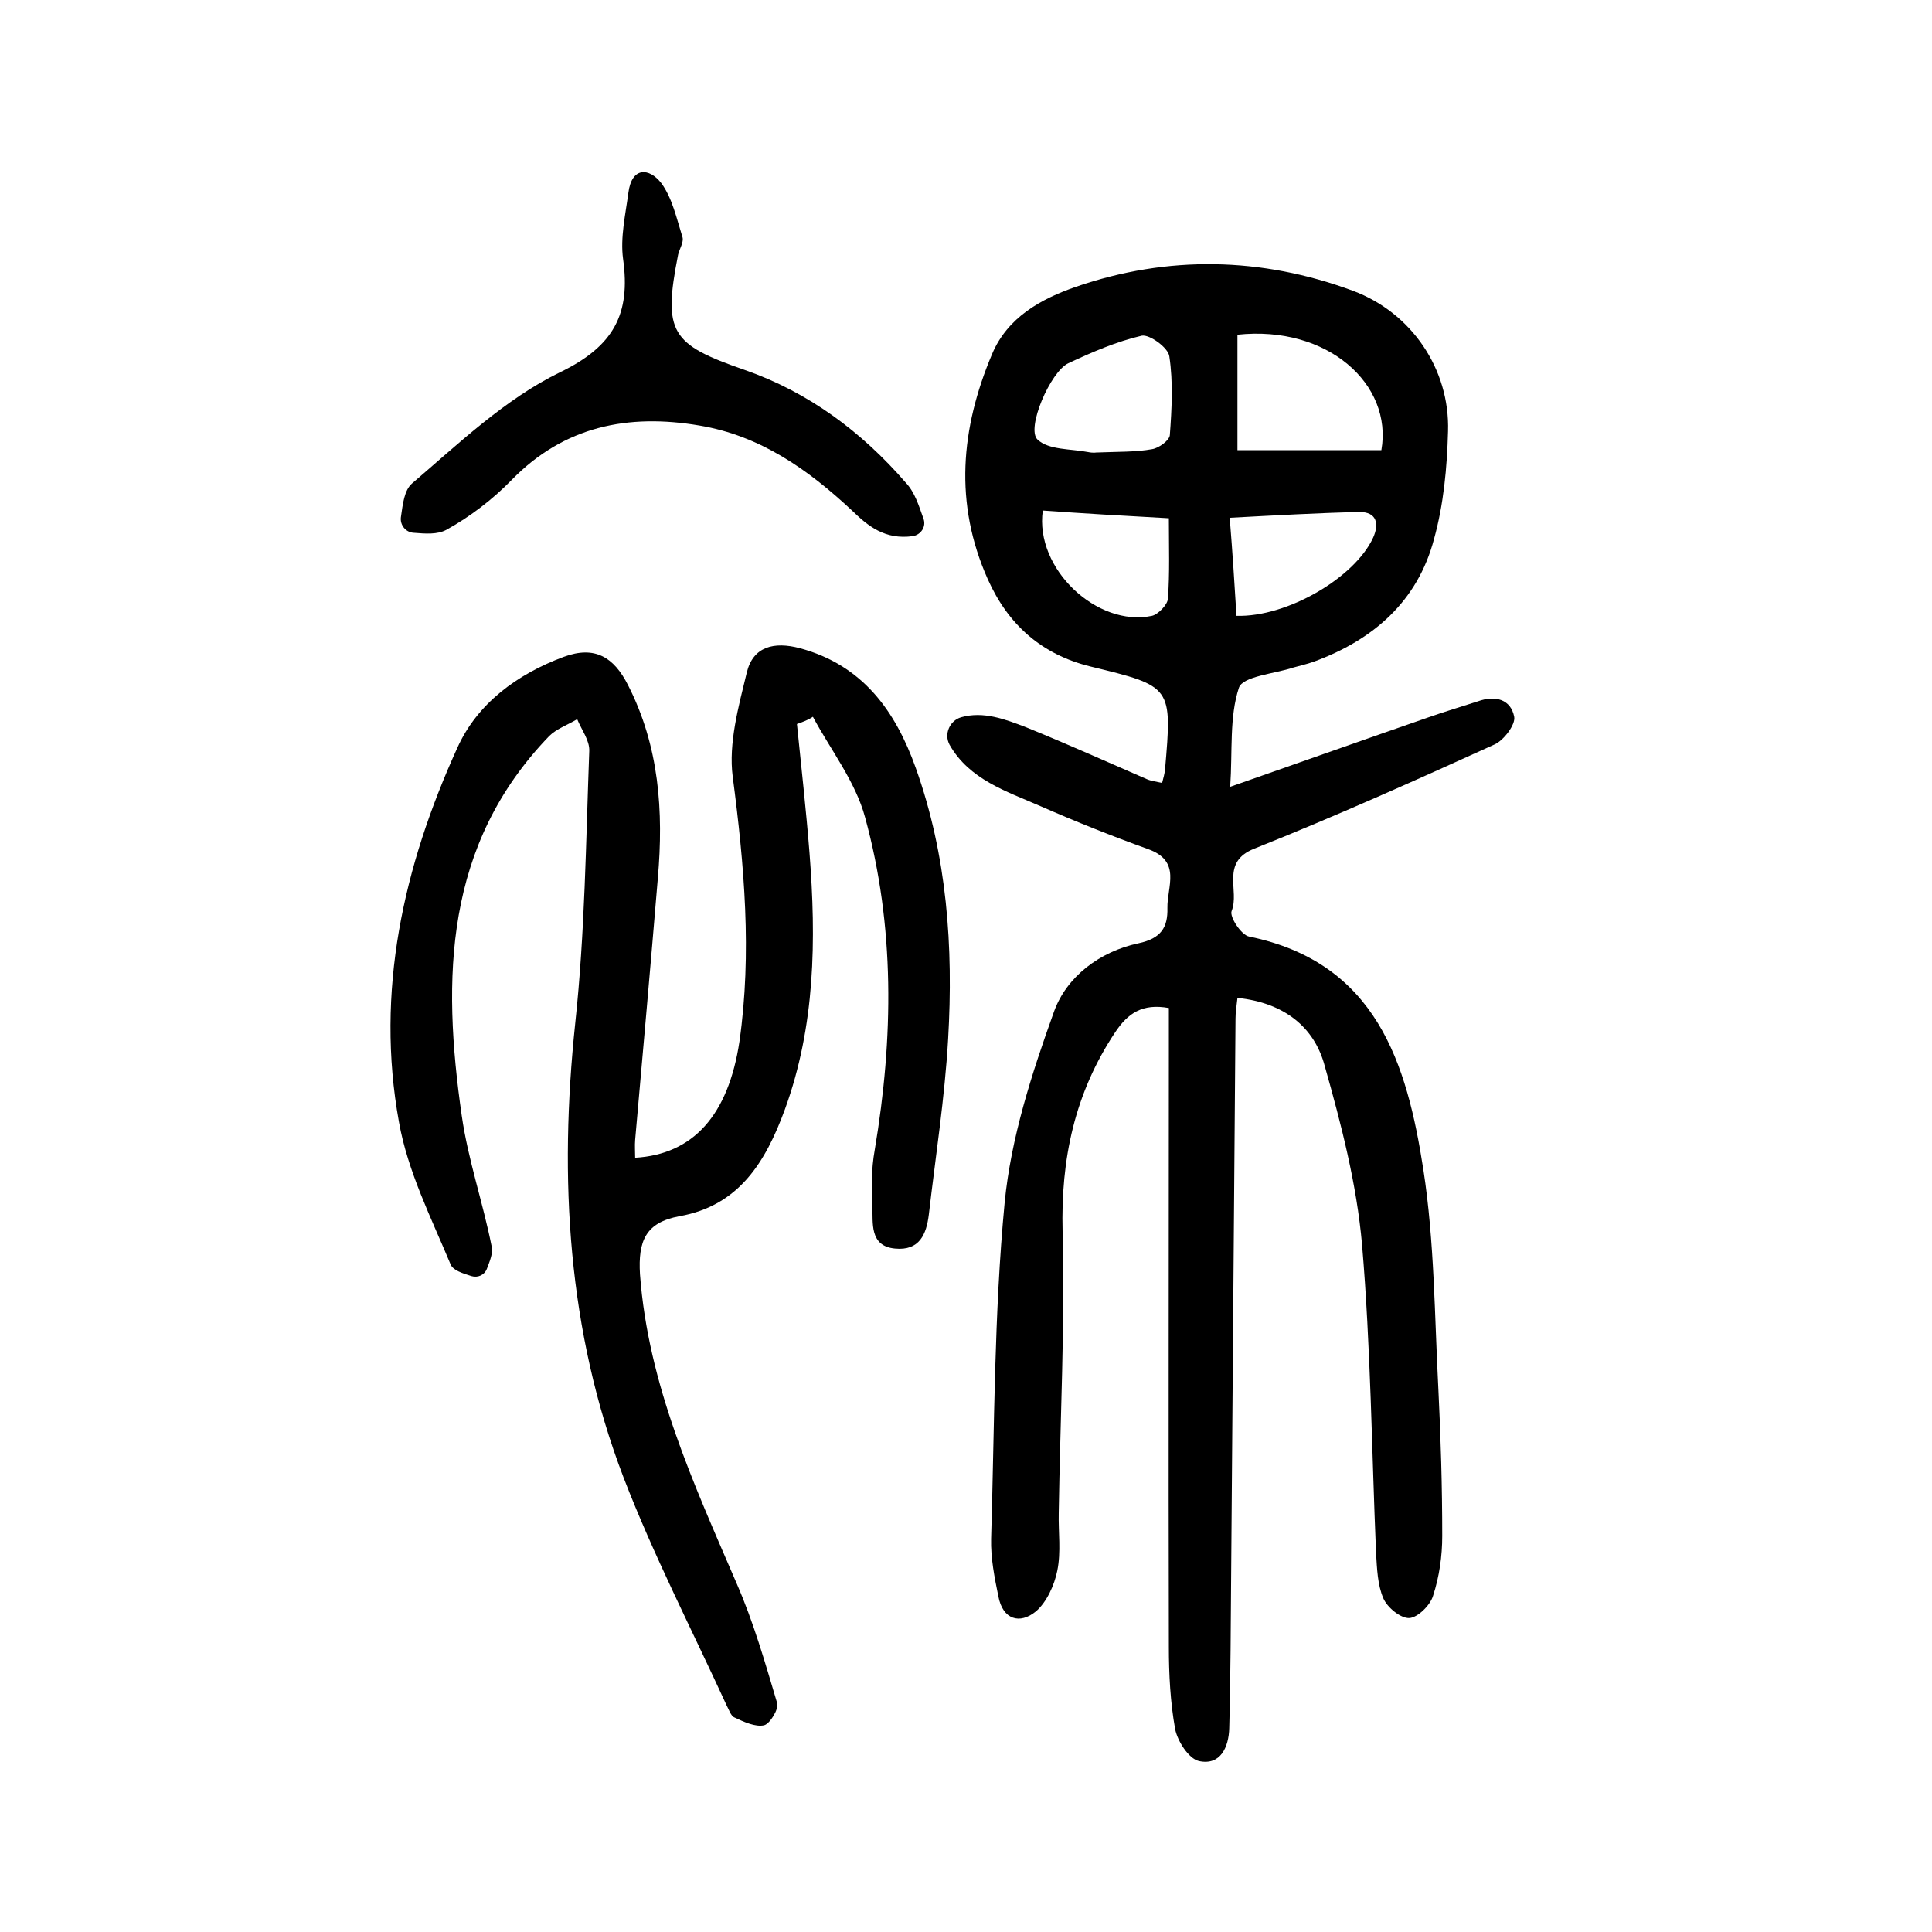
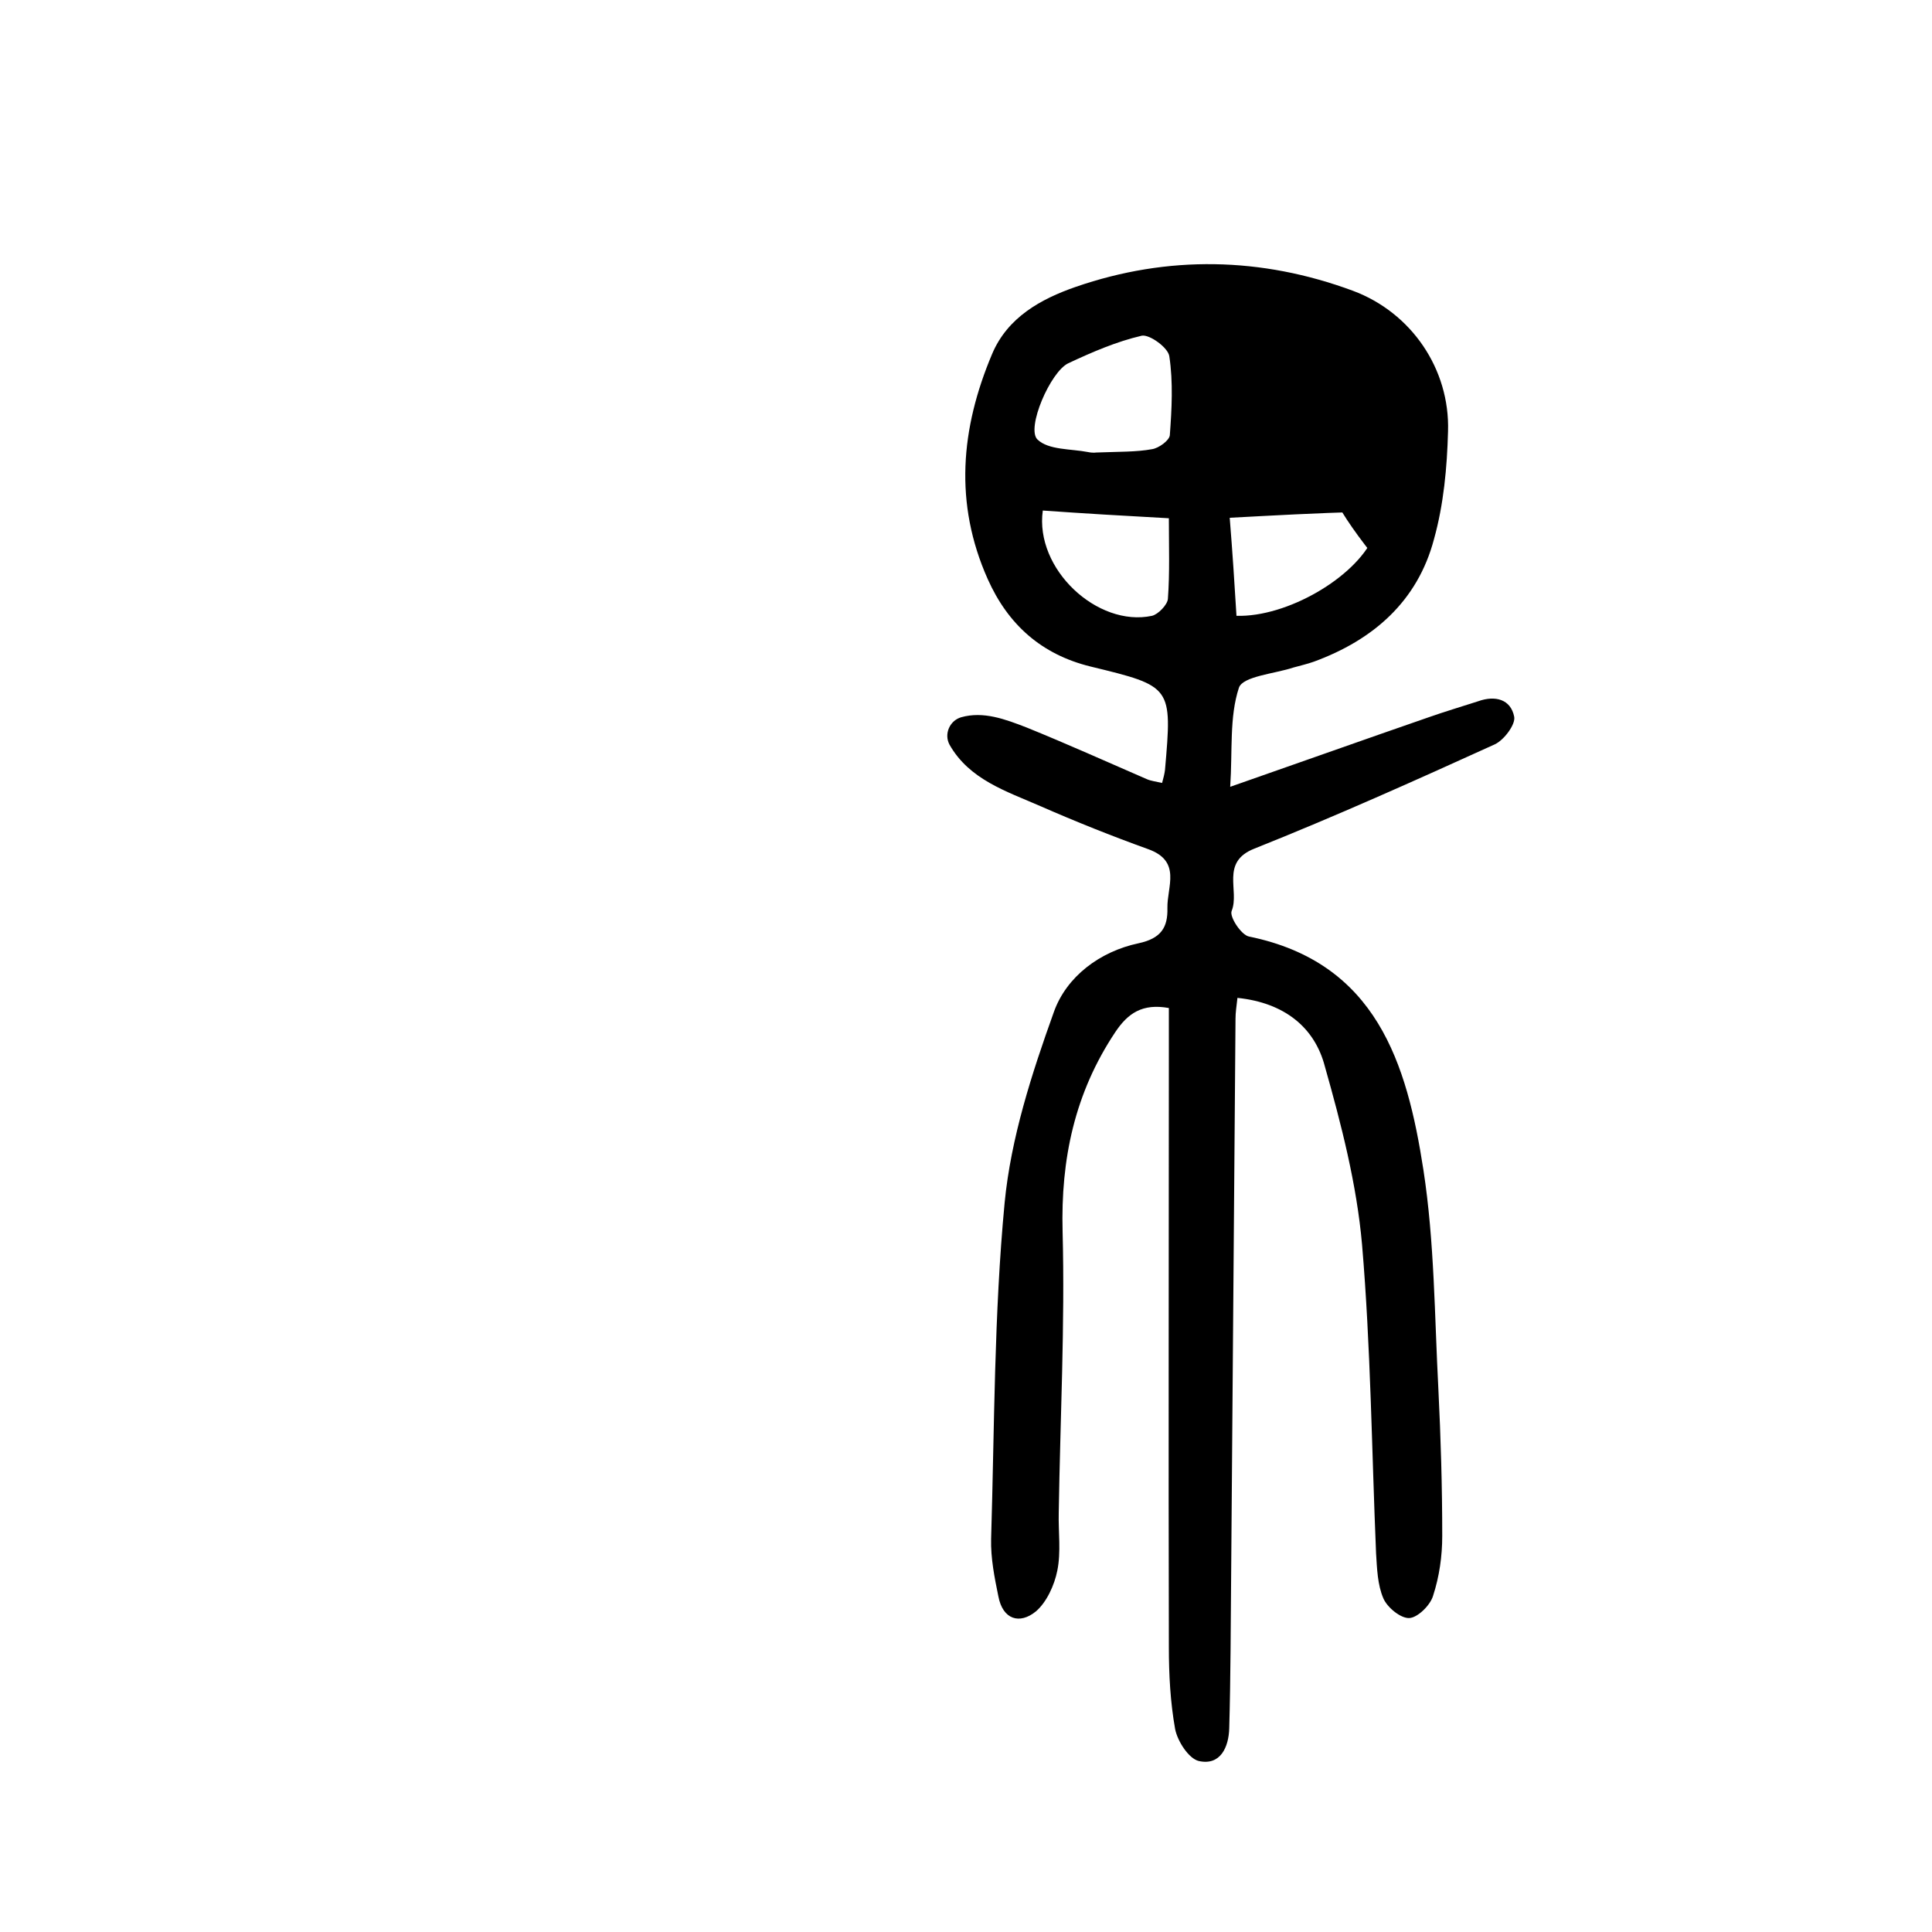
<svg xmlns="http://www.w3.org/2000/svg" version="1.1" id="zdic_1" x="0px" y="0px" viewBox="0 0 400 400" style="enable-background:new 0 0 400 400;" xml:space="preserve">
  <g>
-     <path d="M256.2,206.6c-0.2,1.8-0.4,3-0.4,4.3c-0.3,38.2-0.6,76.5-0.9,114.7c-0.1,10.7-0.1,21.5-0.4,32.2c-0.1,3.9-1.8,7.8-6.3,6.8   c-2.1-0.5-4.4-4.1-4.9-6.6c-1-5.6-1.3-11.3-1.3-17c-0.1-41.2,0-82.4,0-123.6c0-2.9,0-5.8,0-8.7c-5.5-1-8.5,1.1-11.1,5   c-8.4,12.6-11.3,26.3-10.9,41.3c0.5,19.4-0.5,38.8-0.8,58.2c-0.1,4,0.5,8.1-0.3,12c-0.6,3-2.2,6.5-4.4,8.4   c-3.4,2.8-6.9,1.7-7.8-3.1c-0.8-3.9-1.6-7.9-1.5-11.9c0.7-23.2,0.6-46.5,2.8-69.6c1.3-13.4,5.6-26.7,10.2-39.5   c2.6-7.3,9.5-12.5,17.5-14.2c4.7-1,6.1-3.3,6-7.3c-0.1-4.4,3-9.7-4-12.2c-7.5-2.7-15-5.7-22.3-8.9c-7.1-3.1-14.7-5.5-18.8-12.7   c-1.2-2.2,0-5,2.4-5.7c4.6-1.3,9.1,0.4,13.5,2.1c8.4,3.4,16.6,7.1,24.9,10.7c0.9,0.4,1.9,0.5,3.2,0.8c0.3-1.1,0.5-1.9,0.6-2.7   c1.5-17.3,1.5-17.3-15.4-21.4c-10.2-2.5-17.1-8.7-21.3-18.1c-7-15.7-5.6-31.2,0.9-46.6c3.2-7.6,10.1-11.4,17.3-13.9   c19.1-6.6,38.5-6.2,57.4,0.8c12.1,4.5,20.1,16.2,19.7,29.1c-0.2,7.5-0.9,15.1-2.9,22.3c-3.4,12.9-12.6,20.9-24.9,25.4   c-1.4,0.5-2.8,0.8-4.2,1.2c-3.9,1.3-10.5,1.8-11.3,4.2c-2,6.1-1.3,13-1.8,20.5c14.6-5.1,27.8-9.8,41.1-14.4   c3.4-1.2,6.8-2.2,10.2-3.3c3.6-1.3,6.8-0.4,7.5,3.2c0.3,1.6-2.1,4.8-4,5.7c-16.5,7.5-33,14.9-49.8,21.6c-7.1,2.8-3,8.7-4.7,12.9   c-0.5,1.2,2,5,3.6,5.3c26.4,5.4,32.7,26.3,36.1,48.3c2.3,14.9,2.3,30.2,3.1,45.4c0.5,10.1,0.8,20.2,0.8,30.4   c0,4.2-0.6,8.4-1.9,12.4c-0.6,2-3.2,4.5-4.9,4.6c-1.8,0.1-4.6-2.2-5.4-4.1c-1.2-2.8-1.3-6.1-1.5-9.3c-0.9-21.3-1.1-42.7-2.9-63.9   c-1.1-12.5-4.3-24.9-7.7-36.9C272.2,212.7,265.9,207.6,256.2,206.6z M286,93.2c2.4-13.6-11.1-25.9-29.8-23.9c0,8.1,0,16.1,0,23.9   C266.4,93.2,276,93.2,286,93.2z M226.6,93.7c5.2-0.2,8.6-0.1,11.9-0.7c1.4-0.2,3.6-1.8,3.7-2.9c0.4-5.4,0.7-11-0.1-16.3   c-0.2-1.8-4.1-4.6-5.7-4.3c-5.2,1.2-10.3,3.4-15.2,5.7c-3.7,1.7-8.8,13.5-6.4,15.8c2.3,2.2,6.9,1.9,10.5,2.6   C226.2,93.8,227.3,93.7,226.6,93.7z M256,127.5c10.5,0.3,24.5-7.9,28.3-16.2c1.3-2.9,0.7-5.3-2.8-5.3c-8.7,0.2-17.5,0.7-26.9,1.2   C255.2,114.7,255.6,120.9,256,127.5z M215.9,105.7c-1.7,12.1,11.3,24.2,22.6,21.8c1.3-0.3,3.2-2.3,3.3-3.5   c0.4-5.4,0.2-10.8,0.2-16.7C232.8,106.8,224.3,106.3,215.9,105.7z" />
-     <path d="M165,149.9c0.9,8.9,1.9,17.8,2.6,26.7c1.4,18,1.2,35.8-5.1,53.1c-4,10.9-9.5,19.9-21.8,22.1c-7.1,1.3-8.6,5.2-8.2,12   c1.7,23,11.1,43.3,20,64c3.5,8,5.9,16.4,8.4,24.8c0.4,1.2-1.5,4.3-2.7,4.6c-1.8,0.4-4.2-0.7-6.1-1.6c-0.8-0.3-1.2-1.7-1.7-2.6   c-7.2-15.7-15.1-31-21.3-47.1c-11.6-30.3-13.4-61.9-10-94.1c2-18.7,2.2-37.5,2.9-56.3c0.1-2.2-1.6-4.4-2.5-6.6   c-2,1.2-4.3,2-5.8,3.5c-21.7,22.5-22.2,50.1-18.1,78.6c1.3,9.1,4.4,18,6.2,27.1c0.3,1.4-0.4,3-1,4.6c-0.5,1.3-1.9,1.9-3.2,1.5   c-1.9-0.6-3.8-1.2-4.3-2.4c-4-9.6-8.9-19.3-10.7-29.5c-4.9-27,0.9-52.9,12.1-77.5c4.1-9.1,12.3-15.2,22-18.8   c6.5-2.4,10.4,0.1,13.3,5.8c6.5,12.7,7.4,26.2,6.2,40c-1.5,18.1-3.1,36.1-4.7,54.2c-0.1,1.2,0,2.5,0,3.7c12-0.7,19.3-8.8,21.6-24.1   c2.6-18.3,1-36.5-1.4-54.8c-0.9-6.9,1.2-14.5,2.9-21.5c1.3-5.5,5.7-6.5,11-5.1c13,3.5,19.8,13,24,24.8c6.5,18.2,7.8,37.1,6.7,56.1   c-0.7,12.2-2.6,24.3-4,36.4c-0.5,4-1.9,7.5-7,7c-5.4-0.5-4.5-5.5-4.7-8.6c-0.2-3.9-0.2-7.9,0.5-11.8c3.9-23.2,4.2-46.3-2-68.9   c-2-7.4-7.1-13.9-10.8-20.8C167.3,149.1,166.1,149.5,165,149.9z" />
-     <path d="M191.2,107.4c0.6,1.6-0.5,3.3-2.2,3.6c-5.8,0.8-9.3-2.1-12.6-5.3c-9.1-8.5-19-15.5-31.6-17.6c-14.7-2.5-28,0.1-38.9,11.3   c-3.9,4-8.6,7.6-13.5,10.3c-1.9,1-4.3,0.8-6.8,0.6c-1.6-0.1-2.8-1.6-2.6-3.2c0.4-2.8,0.7-5.6,2.3-7c9.7-8.3,19.3-17.5,30.6-23   c11.2-5.4,14.7-12.1,13.1-23.5c-0.6-4.4,0.5-9.2,1.1-13.7c0.7-5.4,4.3-5.2,6.8-2c2.3,3.1,3.2,7.4,4.4,11.2c0.3,1-0.6,2.4-0.9,3.6   c-3.2,16.2-1.5,18.6,13.8,23.9c13.2,4.6,24.2,12.8,33.3,23.3C189.4,101.9,190.2,104.6,191.2,107.4z" />
+     <path d="M256.2,206.6c-0.2,1.8-0.4,3-0.4,4.3c-0.3,38.2-0.6,76.5-0.9,114.7c-0.1,10.7-0.1,21.5-0.4,32.2c-0.1,3.9-1.8,7.8-6.3,6.8   c-2.1-0.5-4.4-4.1-4.9-6.6c-1-5.6-1.3-11.3-1.3-17c-0.1-41.2,0-82.4,0-123.6c0-2.9,0-5.8,0-8.7c-5.5-1-8.5,1.1-11.1,5   c-8.4,12.6-11.3,26.3-10.9,41.3c0.5,19.4-0.5,38.8-0.8,58.2c-0.1,4,0.5,8.1-0.3,12c-0.6,3-2.2,6.5-4.4,8.4   c-3.4,2.8-6.9,1.7-7.8-3.1c-0.8-3.9-1.6-7.9-1.5-11.9c0.7-23.2,0.6-46.5,2.8-69.6c1.3-13.4,5.6-26.7,10.2-39.5   c2.6-7.3,9.5-12.5,17.5-14.2c4.7-1,6.1-3.3,6-7.3c-0.1-4.4,3-9.7-4-12.2c-7.5-2.7-15-5.7-22.3-8.9c-7.1-3.1-14.7-5.5-18.8-12.7   c-1.2-2.2,0-5,2.4-5.7c4.6-1.3,9.1,0.4,13.5,2.1c8.4,3.4,16.6,7.1,24.9,10.7c0.9,0.4,1.9,0.5,3.2,0.8c0.3-1.1,0.5-1.9,0.6-2.7   c1.5-17.3,1.5-17.3-15.4-21.4c-10.2-2.5-17.1-8.7-21.3-18.1c-7-15.7-5.6-31.2,0.9-46.6c3.2-7.6,10.1-11.4,17.3-13.9   c19.1-6.6,38.5-6.2,57.4,0.8c12.1,4.5,20.1,16.2,19.7,29.1c-0.2,7.5-0.9,15.1-2.9,22.3c-3.4,12.9-12.6,20.9-24.9,25.4   c-1.4,0.5-2.8,0.8-4.2,1.2c-3.9,1.3-10.5,1.8-11.3,4.2c-2,6.1-1.3,13-1.8,20.5c14.6-5.1,27.8-9.8,41.1-14.4   c3.4-1.2,6.8-2.2,10.2-3.3c3.6-1.3,6.8-0.4,7.5,3.2c0.3,1.6-2.1,4.8-4,5.7c-16.5,7.5-33,14.9-49.8,21.6c-7.1,2.8-3,8.7-4.7,12.9   c-0.5,1.2,2,5,3.6,5.3c26.4,5.4,32.7,26.3,36.1,48.3c2.3,14.9,2.3,30.2,3.1,45.4c0.5,10.1,0.8,20.2,0.8,30.4   c0,4.2-0.6,8.4-1.9,12.4c-0.6,2-3.2,4.5-4.9,4.6c-1.8,0.1-4.6-2.2-5.4-4.1c-1.2-2.8-1.3-6.1-1.5-9.3c-0.9-21.3-1.1-42.7-2.9-63.9   c-1.1-12.5-4.3-24.9-7.7-36.9C272.2,212.7,265.9,207.6,256.2,206.6z M286,93.2c0,8.1,0,16.1,0,23.9   C266.4,93.2,276,93.2,286,93.2z M226.6,93.7c5.2-0.2,8.6-0.1,11.9-0.7c1.4-0.2,3.6-1.8,3.7-2.9c0.4-5.4,0.7-11-0.1-16.3   c-0.2-1.8-4.1-4.6-5.7-4.3c-5.2,1.2-10.3,3.4-15.2,5.7c-3.7,1.7-8.8,13.5-6.4,15.8c2.3,2.2,6.9,1.9,10.5,2.6   C226.2,93.8,227.3,93.7,226.6,93.7z M256,127.5c10.5,0.3,24.5-7.9,28.3-16.2c1.3-2.9,0.7-5.3-2.8-5.3c-8.7,0.2-17.5,0.7-26.9,1.2   C255.2,114.7,255.6,120.9,256,127.5z M215.9,105.7c-1.7,12.1,11.3,24.2,22.6,21.8c1.3-0.3,3.2-2.3,3.3-3.5   c0.4-5.4,0.2-10.8,0.2-16.7C232.8,106.8,224.3,106.3,215.9,105.7z" />
  </g>
</svg>